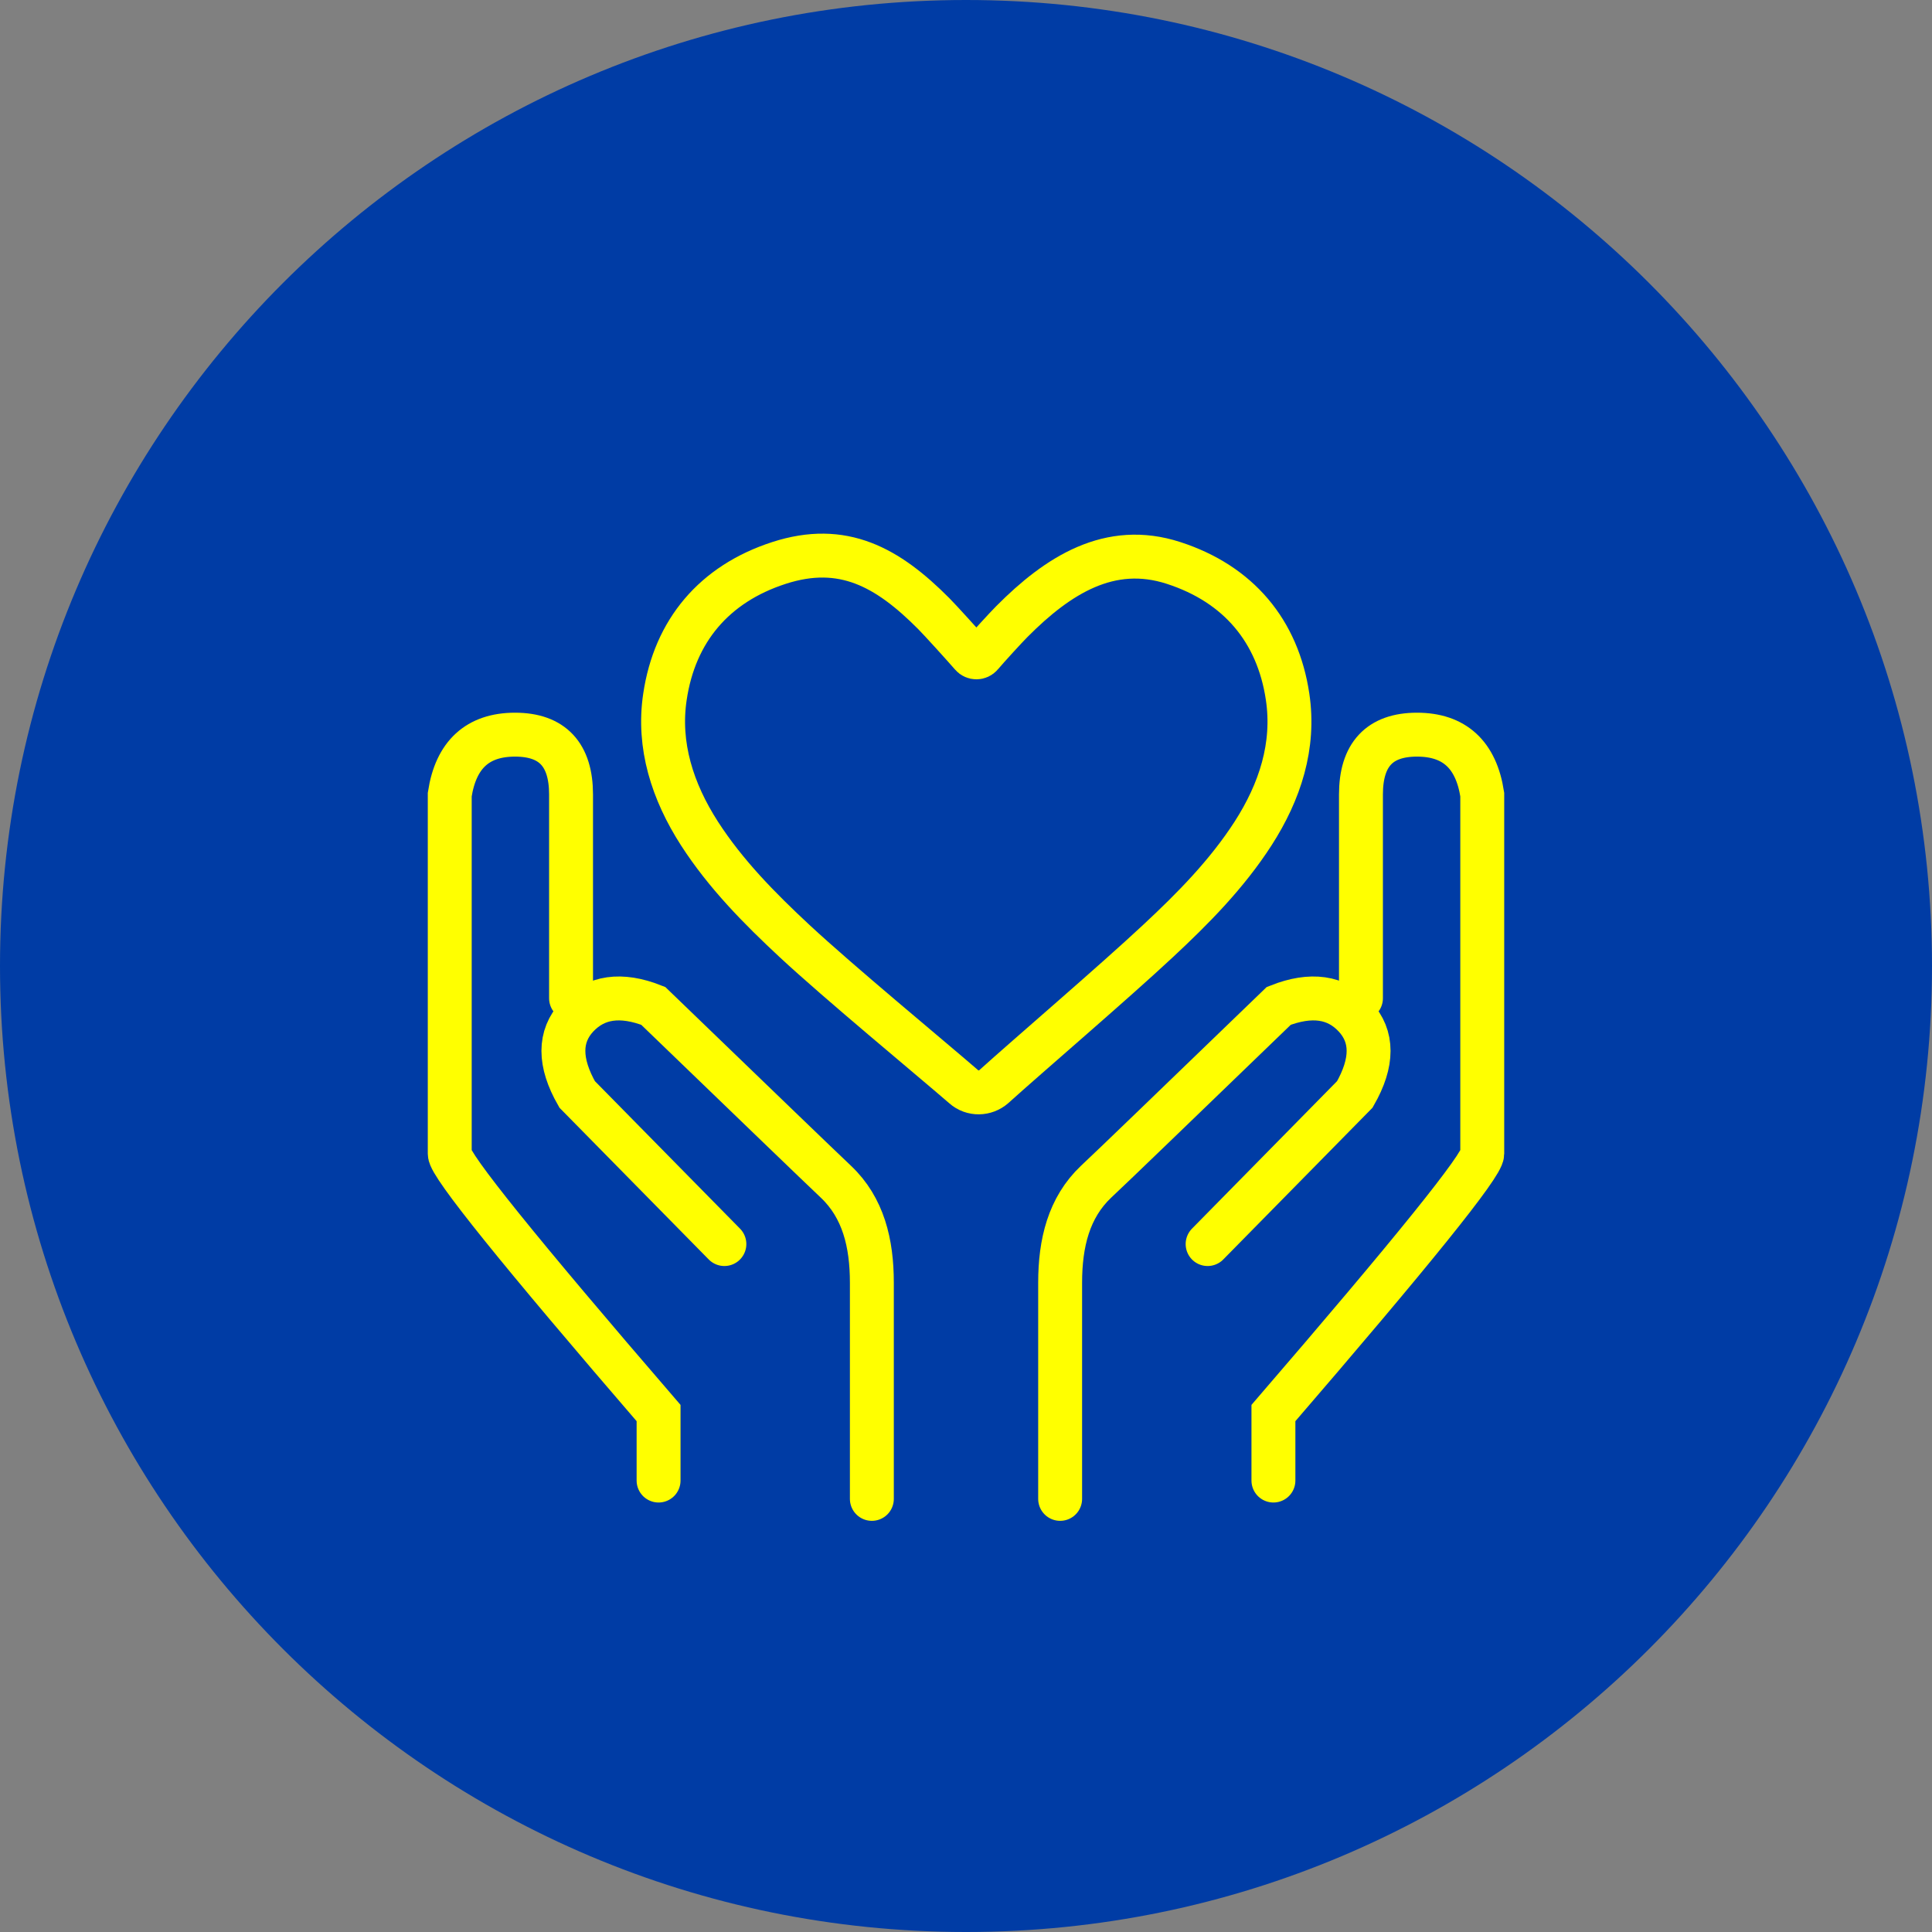
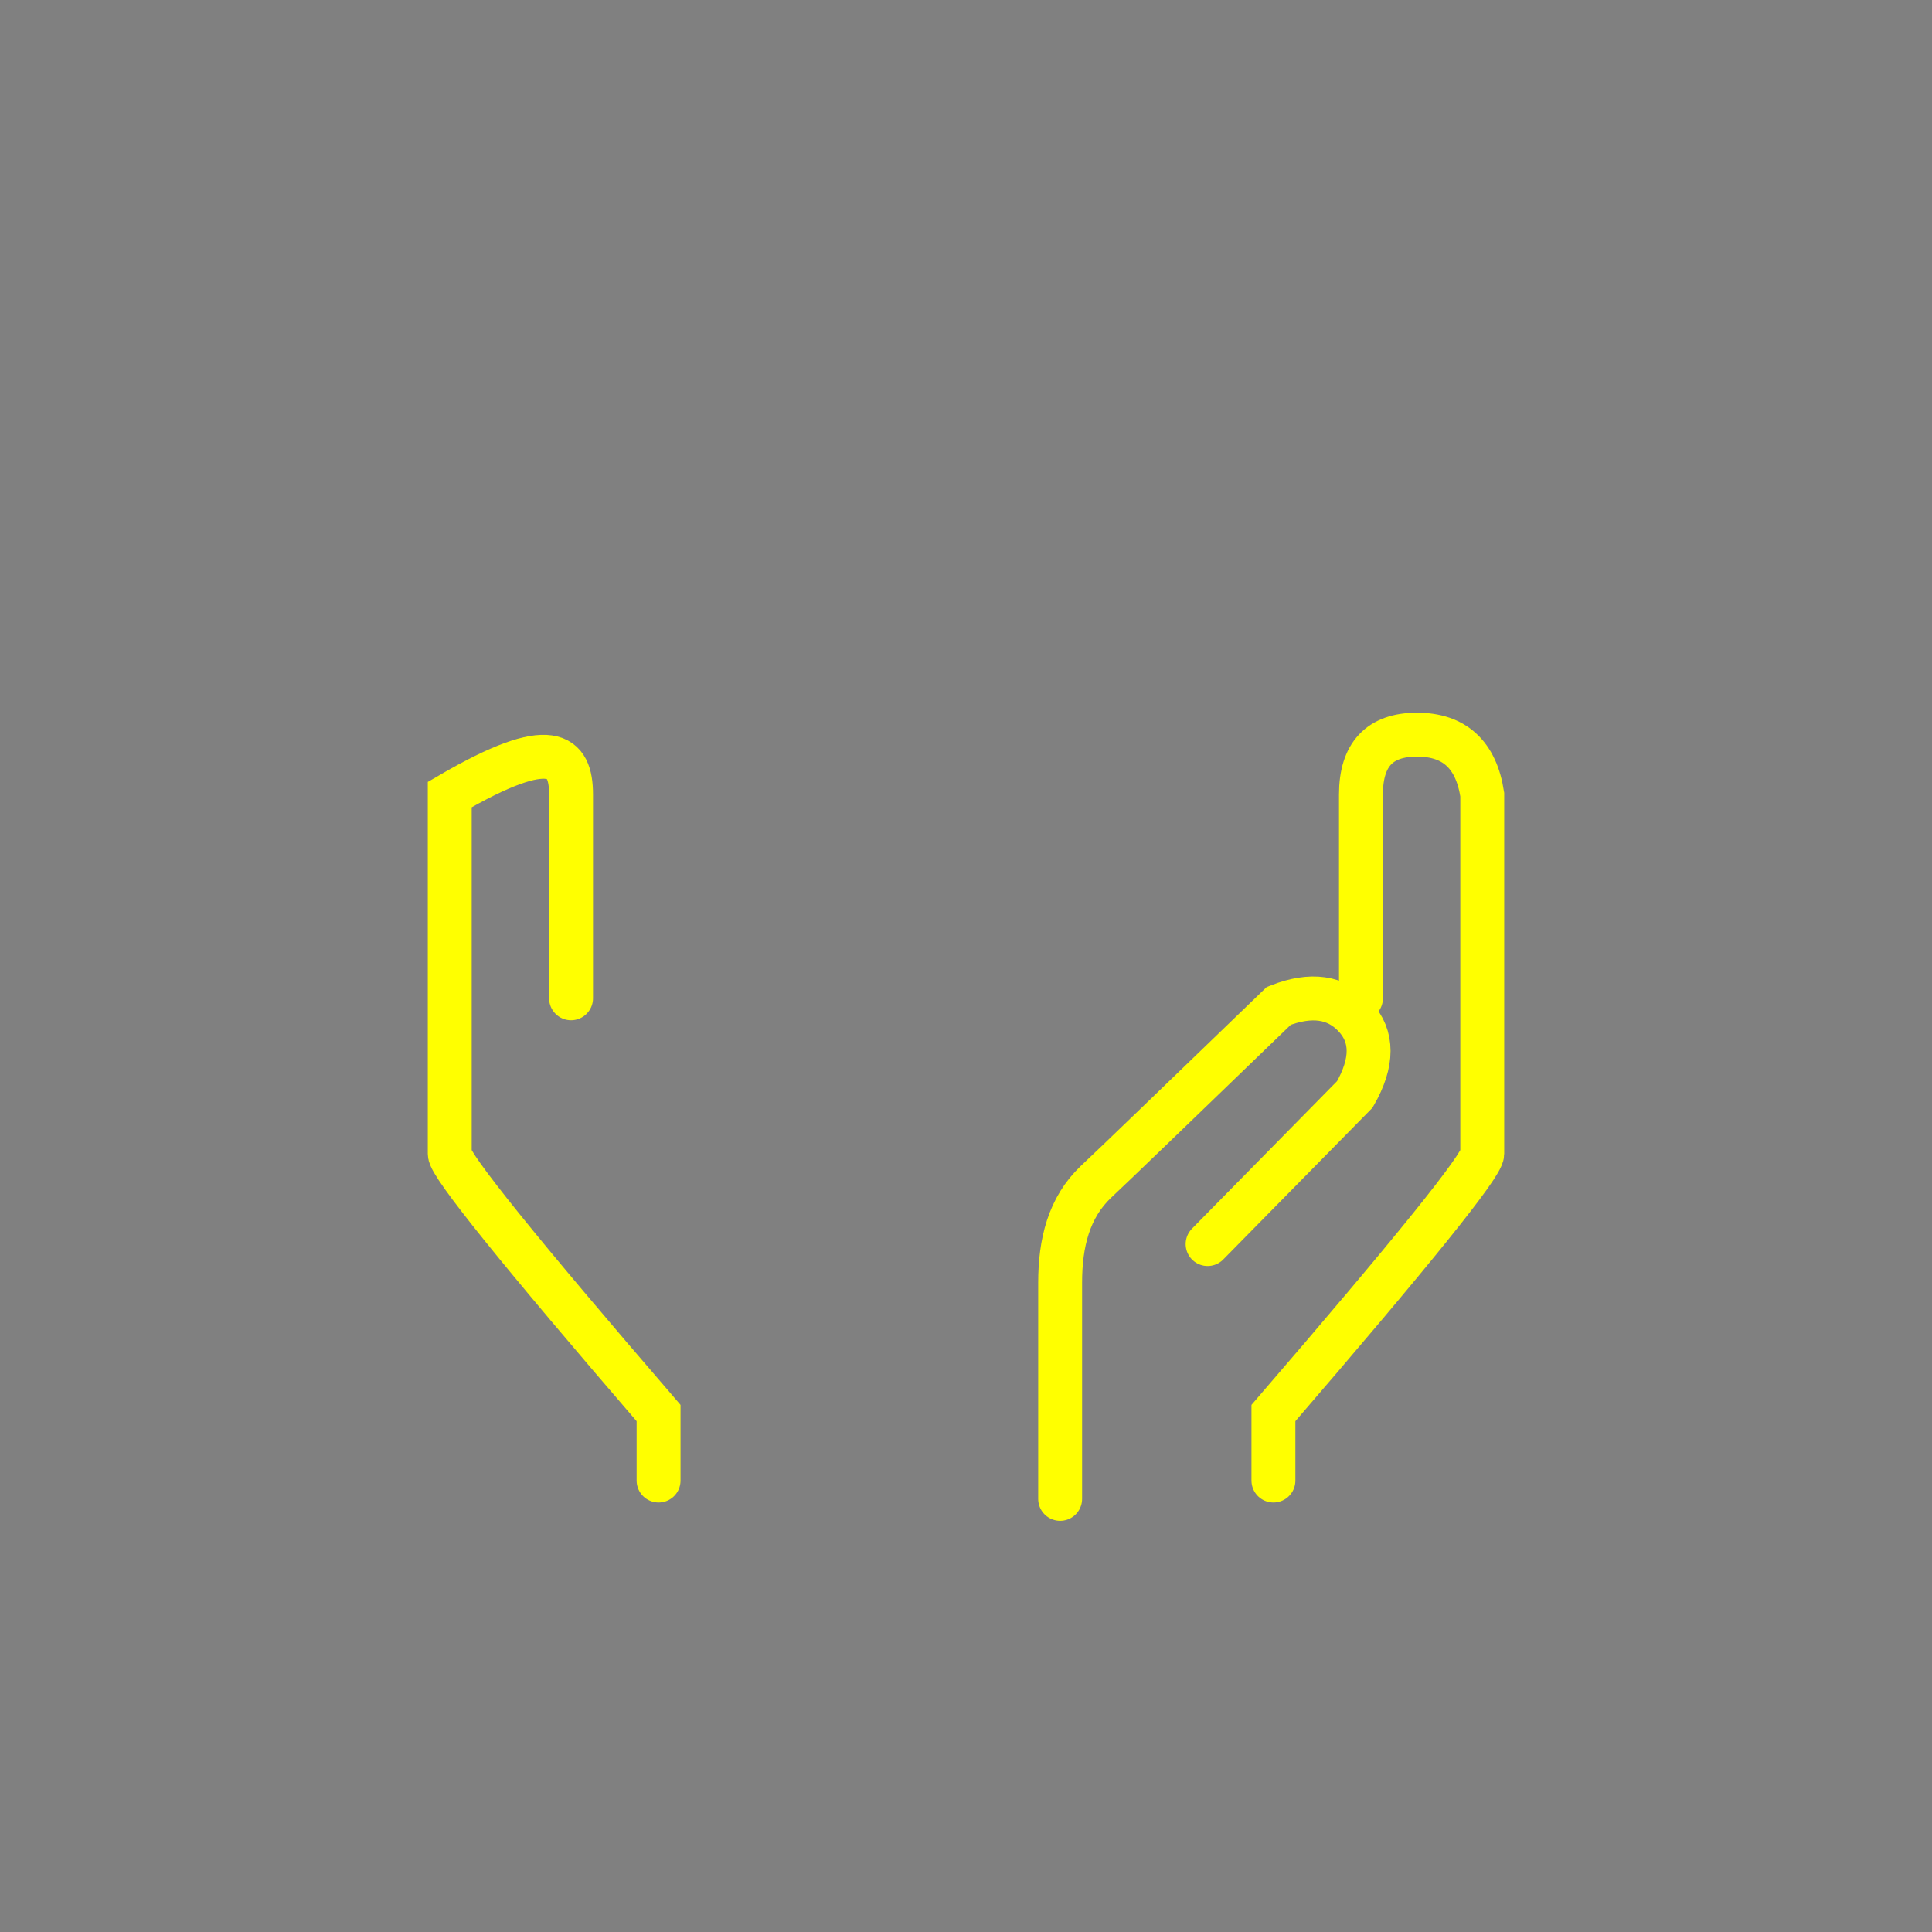
<svg xmlns="http://www.w3.org/2000/svg" width="66" height="66" viewBox="0 0 66 66" fill="none">
  <rect x="0" y="0" width="66" height="66" fill="#808080" stroke="none" />
  <g clip-path="url(#clip0_1_429)">
-     <path fill-rule="evenodd" clip-rule="evenodd" d="M33 0C51.221 0 66 14.779 66 33C66 51.221 51.221 66 33 66C14.779 66 0 51.221 0 33C0 14.779 14.779 0 33 0Z" fill="#003CA5" />
-     <path d="M22.498 50.578V48.272C17.745 42.758 15.364 39.809 15.364 39.416V27.143C15.573 25.782 16.316 25.097 17.594 25.097C18.873 25.097 19.508 25.782 19.508 27.143V34.103" stroke="#FFFF00" stroke-width="1.5" stroke-linecap="round" />
+     <path d="M22.498 50.578V48.272C17.745 42.758 15.364 39.809 15.364 39.416V27.143C18.873 25.097 19.508 25.782 19.508 27.143V34.103" stroke="#FFFF00" stroke-width="1.5" stroke-linecap="round" />
    <path d="M43.502 50.578V48.272C48.255 42.758 50.636 39.809 50.636 39.416V27.143C50.427 25.782 49.684 25.097 48.406 25.097C47.127 25.097 46.492 25.782 46.492 27.143V34.103" stroke="#FFFF00" stroke-width="1.5" stroke-linecap="round" />
    <path d="M36.216 51.204V43.819C36.216 42.466 36.509 41.254 37.444 40.369C38.071 39.784 40.143 37.779 43.685 34.362C44.788 33.927 45.657 34.053 46.283 34.729C46.91 35.406 46.91 36.292 46.283 37.386L41.254 42.499" stroke="#FFFF00" stroke-width="1.5" stroke-linecap="round" />
-     <path d="M29.784 51.204V43.819C29.784 42.466 29.491 41.254 28.555 40.369C27.937 39.784 25.857 37.779 22.315 34.362C21.212 33.927 20.351 34.053 19.716 34.729C19.09 35.406 19.09 36.292 19.716 37.386L24.746 42.499" stroke="#FFFF00" stroke-width="1.5" stroke-linecap="round" />
-     <path d="M43.986 23.802C43.652 21.554 42.307 19.95 40.093 19.232C37.912 18.522 36.141 19.65 34.571 21.229C34.362 21.438 33.744 22.114 33.518 22.381C33.434 22.482 33.276 22.482 33.192 22.381C32.9 22.047 32.123 21.187 31.897 20.961C30.327 19.382 28.798 18.522 26.609 19.232C24.395 19.95 23.05 21.554 22.716 23.802C22.465 25.464 22.975 27.043 23.894 28.472C24.788 29.859 25.941 31.028 27.144 32.148C28.672 33.568 31.747 36.108 32.925 37.127C33.217 37.386 33.66 37.378 33.952 37.119C35.089 36.091 38.038 33.568 39.558 32.148C40.761 31.028 41.914 29.859 42.808 28.472C43.727 27.043 44.237 25.473 43.986 23.802Z" stroke="#FFFF00" stroke-width="1.5" />
  </g>
  <defs>
    <clipPath id="clip0_1_429">
      <rect width="66" height="66" fill="white" />
    </clipPath>
  </defs>
</svg>